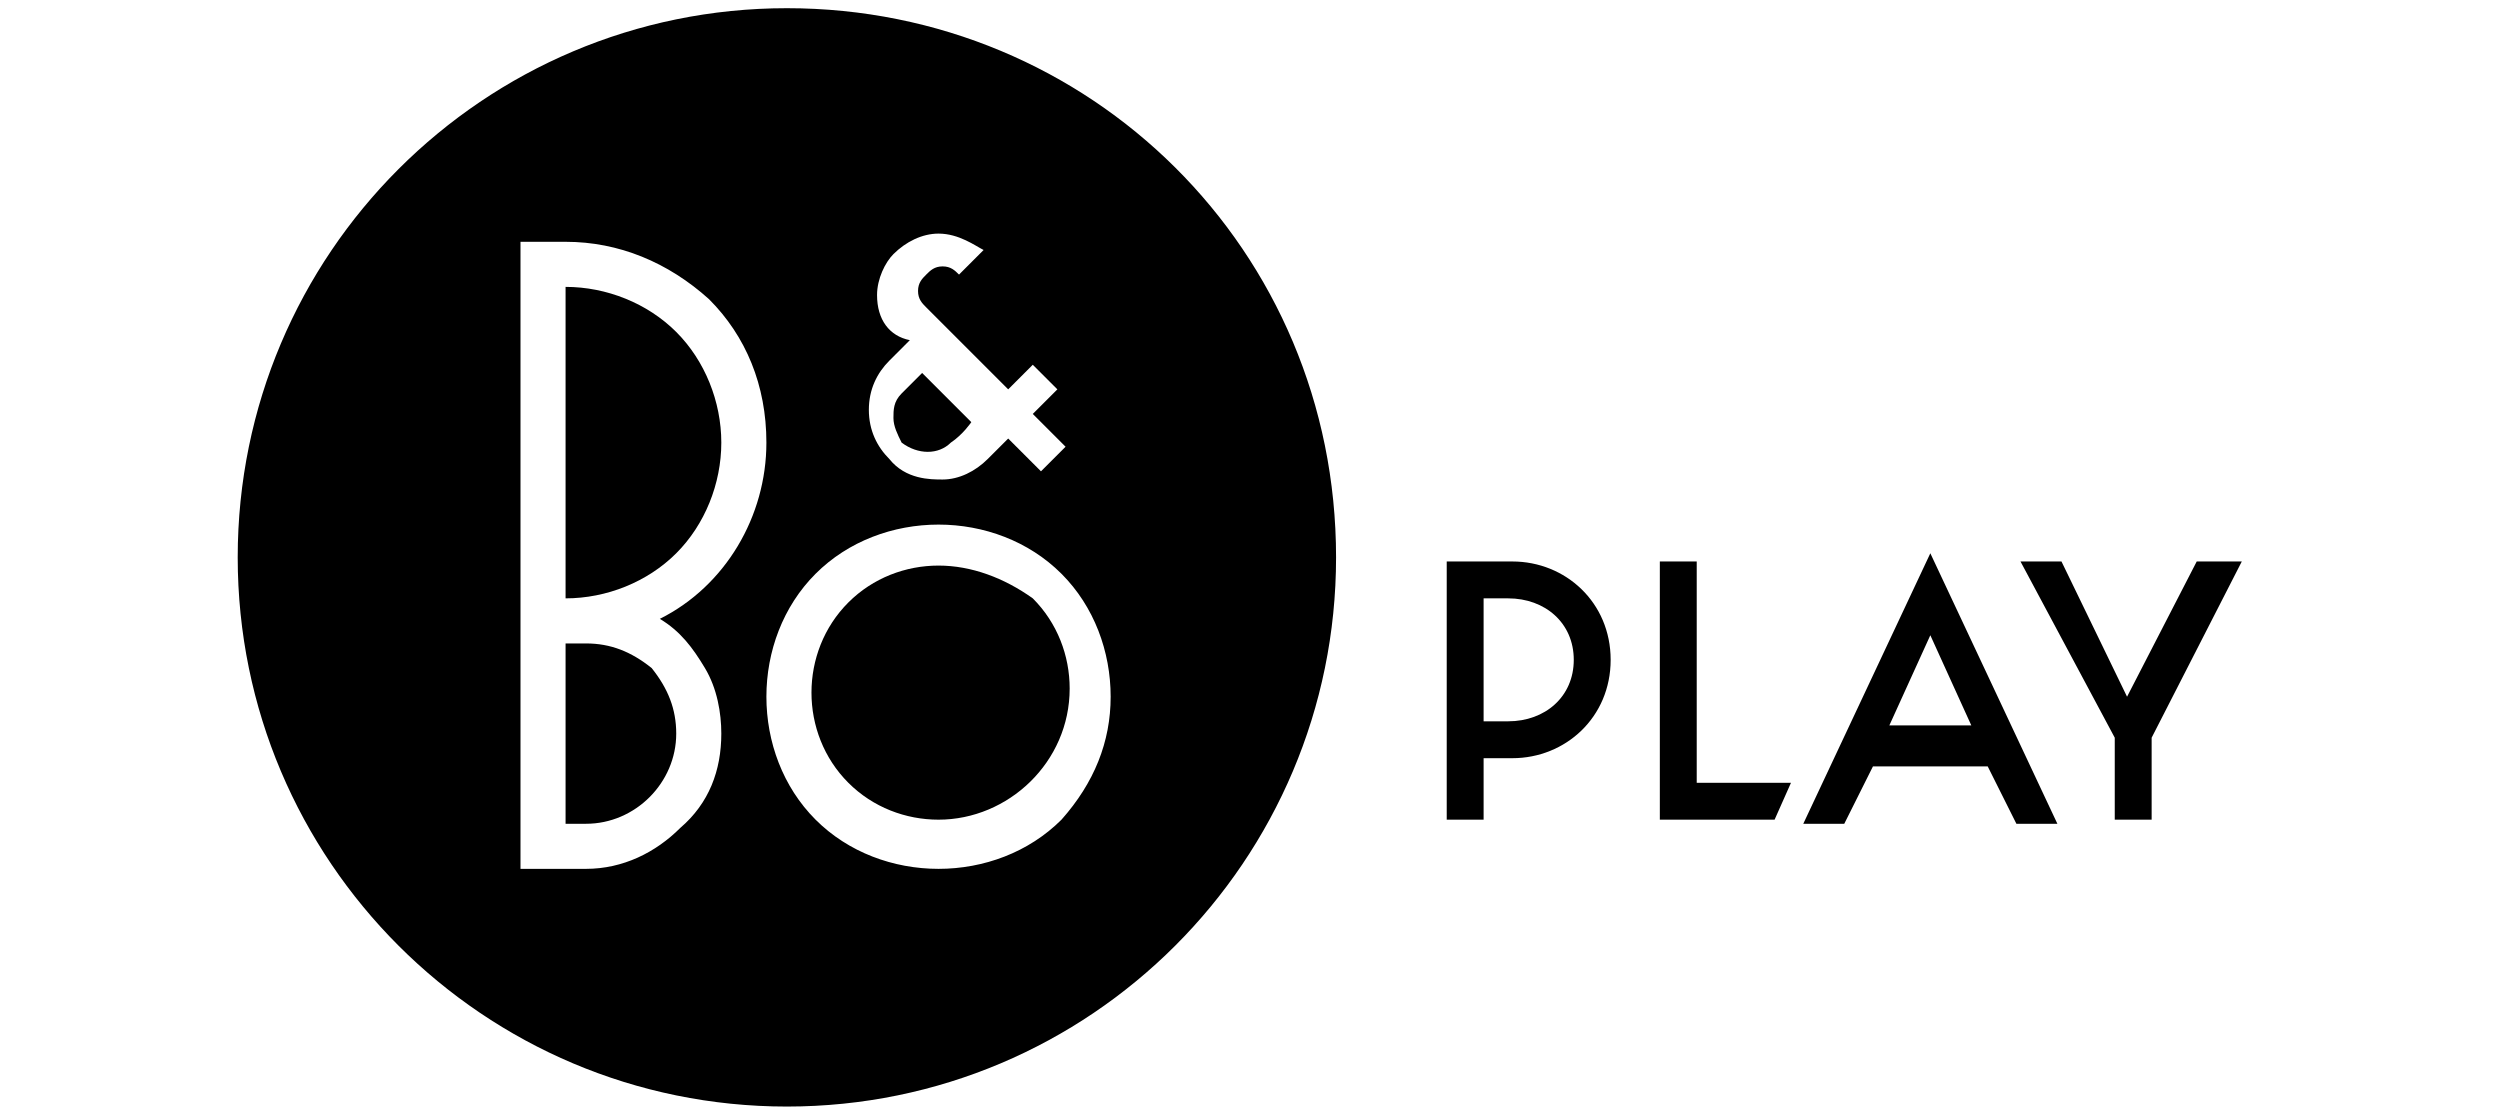
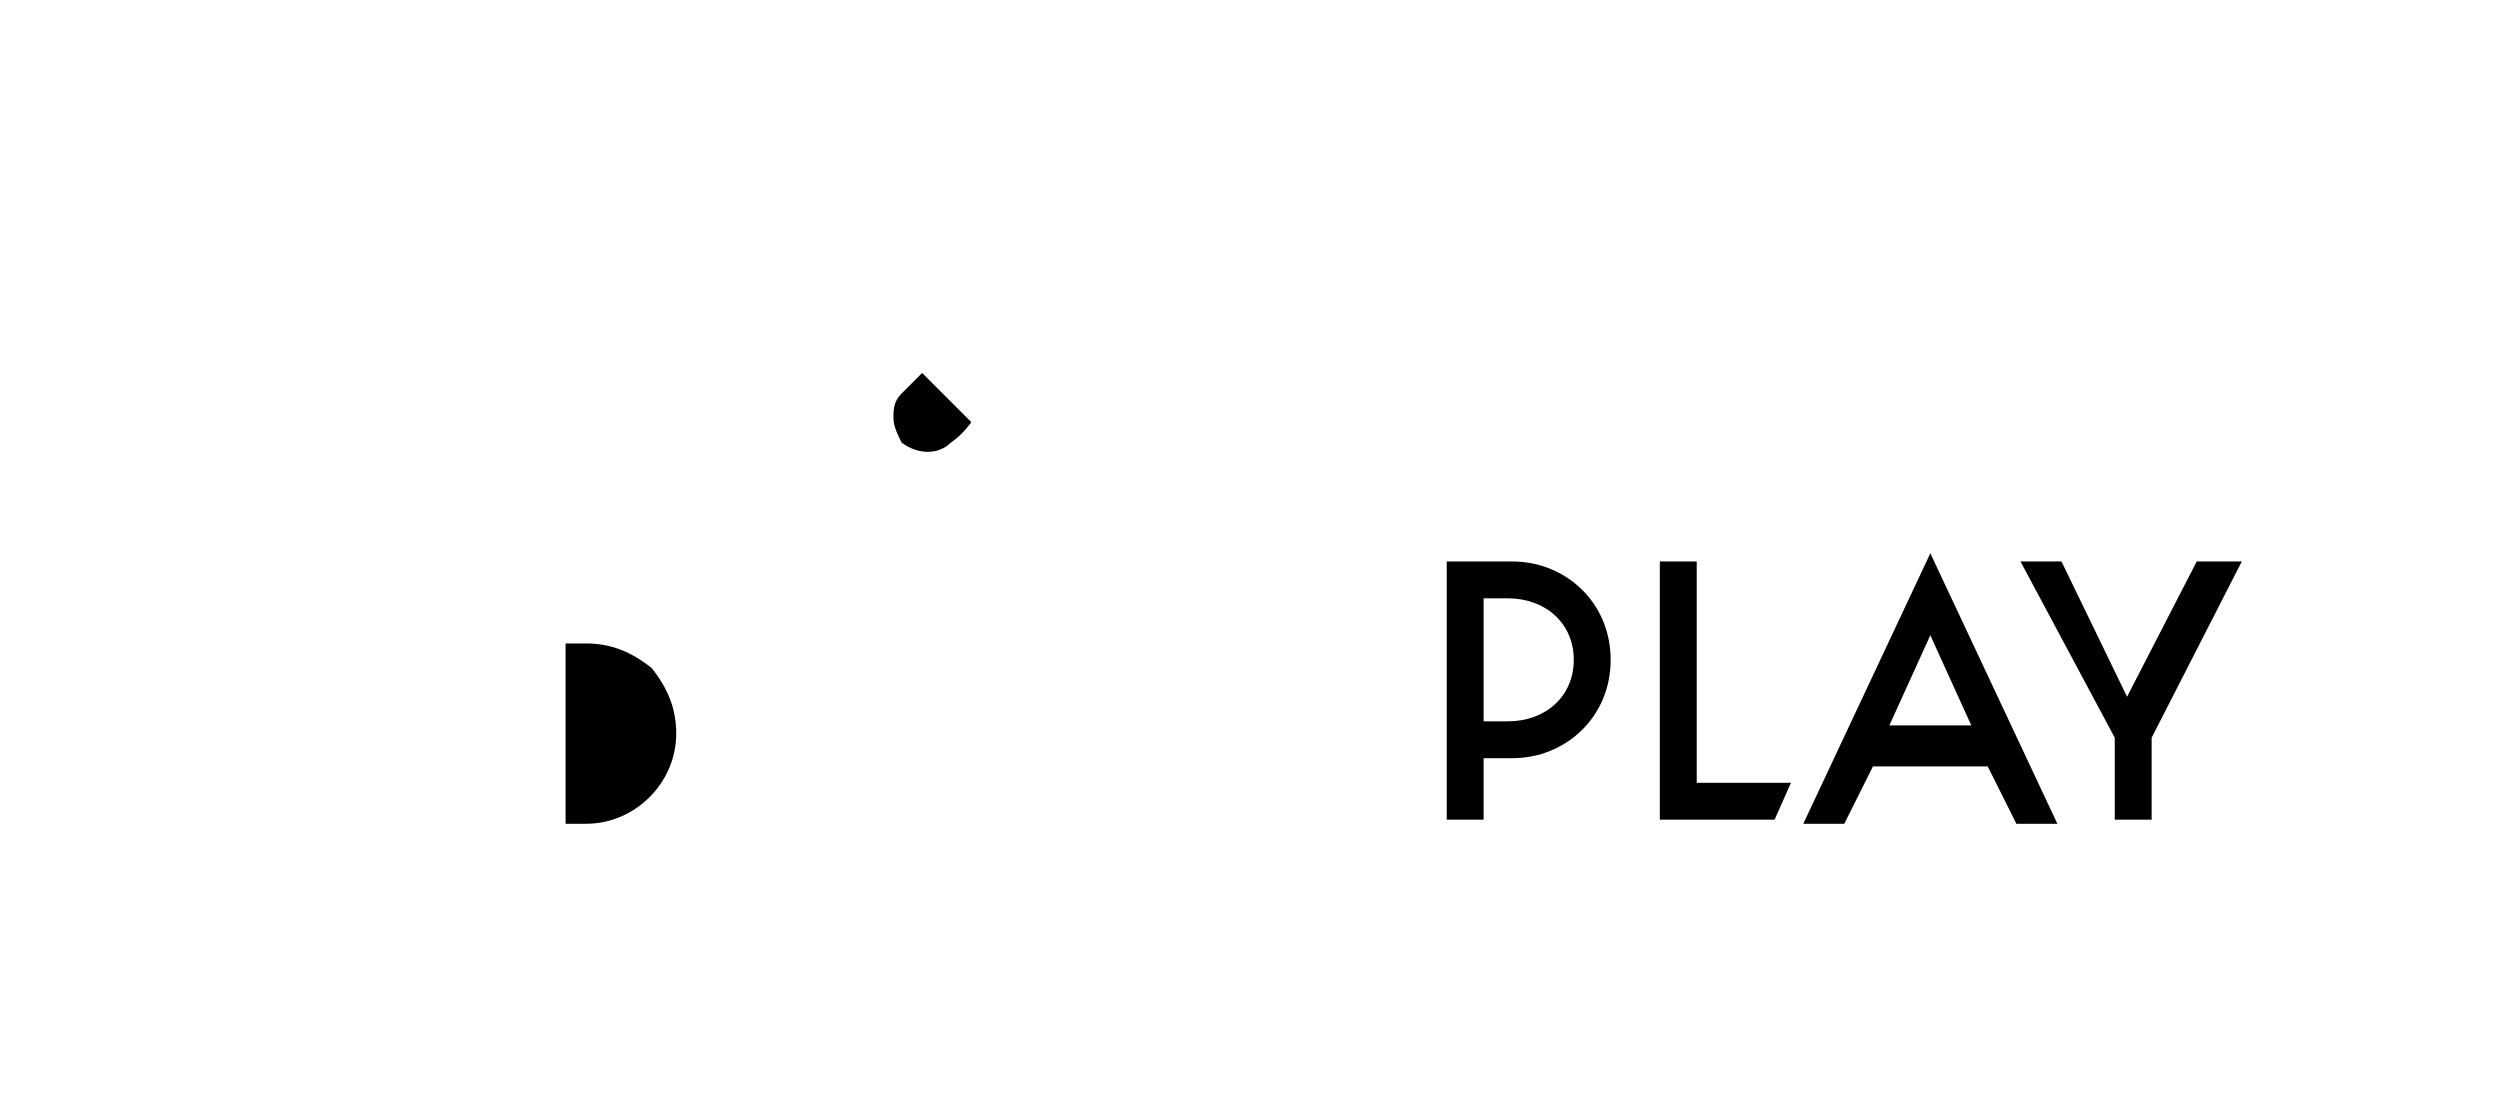
<svg xmlns="http://www.w3.org/2000/svg" version="1.1" id="Layer_1" x="0px" y="0px" viewBox="-275 383 61 27" style="enable-background:new -275 383 61 27;" xml:space="preserve">
  <title>icons</title>
  <path d="M-220.3,396.7l-2.2,4.3v2h-0.9v-2l-2.3-4.3h1l1.6,3.3l1.7-3.3H-220.3z M-233.6,396.7L-233.6,396.7h-0.9h0c0,0,0,0,0,0v6.3  h2.8l0.4-0.9h-2.3V396.7z M-227.9,396.5l3.1,6.6h-1l-0.7-1.4l0,0h-2.8l0,0l-0.7,1.4h-1L-227.9,396.5z M-227.9,398.5l-1,2.2l0,0h2  c0,0,0,0,0,0L-227.9,398.5z M-235.7,399.1c0,1.4-1.1,2.4-2.4,2.4c0,0-0.5,0-0.7,0c0,0,0,0,0,0v1.5h-0.9v-6.3l1.6,0  C-236.8,396.7-235.7,397.7-235.7,399.1z M-236.6,399.1c0-0.9-0.7-1.5-1.6-1.5h-0.6l0,0v3c0,0,0,0,0,0c0.2,0,0.6,0,0.6,0  C-237.3,400.6-236.6,400-236.6,399.1z" />
  <g>
    <path d="M-260.7,398.7c0,0-0.4,0-0.5,0v4.4h0.5c1.2,0,2.2-1,2.2-2.2c0-0.6-0.2-1.1-0.6-1.6C-259.6,398.9-260.1,398.7-260.7,398.7z" />
    <path d="M-251.8,393.8c0.3-0.2,0.5-0.5,0.5-0.5l-1.2-1.2l-0.5,0.5c-0.2,0.2-0.2,0.4-0.2,0.6c0,0.2,0.1,0.4,0.2,0.6   C-252.6,394.1-252.1,394.1-251.8,393.8z" />
-     <path d="M-257.4,393.8c0-1-0.4-2-1.1-2.7c-0.7-0.7-1.7-1.1-2.7-1.1v7.6c1,0,2-0.4,2.7-1.1C-257.8,395.8-257.4,394.8-257.4,393.8z" />
-     <path d="M-252.1,396.8c-0.8,0-1.6,0.3-2.2,0.9c-0.6,0.6-0.9,1.4-0.9,2.2c0,0.8,0.3,1.6,0.9,2.2c0.6,0.6,1.4,0.9,2.2,0.9   c1.7,0,3.2-1.4,3.2-3.2c0-0.8-0.3-1.6-0.9-2.2C-250.5,397.1-251.3,396.8-252.1,396.8z" />
-     <path d="M-255.8,383.2c-7.4,0-13.4,6-13.4,13.4c0,7.4,6,13.4,13.4,13.4c7.4,0,13.4-6,13.4-13.4   C-242.4,389.1-248.4,383.2-255.8,383.2z M-253.6,390.2c0-0.4,0.2-0.8,0.4-1c0.3-0.3,0.7-0.5,1.1-0.5c0.5,0,0.9,0.3,1.1,0.4l0,0l0,0   l-0.2,0.2l-0.4,0.4l0,0l0,0c-0.1-0.1-0.2-0.2-0.4-0.2c-0.2,0-0.3,0.1-0.4,0.2c-0.1,0.1-0.2,0.2-0.2,0.4c0,0.2,0.1,0.3,0.2,0.4   c0.2,0.2,2,2,2,2l0.6-0.6l0.6,0.6l-0.6,0.6l0.8,0.8l0,0l-0.6,0.6l-0.8-0.8c-0.1,0.1-0.3,0.3-0.5,0.5c-0.3,0.3-0.7,0.5-1.1,0.5   c-0.3,0-0.9,0-1.3-0.5c-0.3-0.3-0.5-0.7-0.5-1.2c0-0.5,0.2-0.9,0.5-1.2l0.5-0.5C-253.3,391.2-253.6,390.8-253.6,390.2z    M-258.4,403.2c-0.6,0.6-1.4,1-2.3,1l-1.6,0l0-15.3l1.1,0c1.3,0,2.5,0.5,3.5,1.4c0.9,0.9,1.4,2.1,1.4,3.5c0,1.8-1,3.5-2.6,4.3   c0.5,0.3,0.8,0.7,1.1,1.2c0.3,0.5,0.4,1.1,0.4,1.6C-257.4,401.8-257.7,402.6-258.4,403.2z M-249.1,403c-0.8,0.8-1.9,1.2-3,1.2   c-1.1,0-2.2-0.4-3-1.2c-0.8-0.8-1.2-1.9-1.2-3c0-1.1,0.4-2.2,1.2-3c0.8-0.8,1.9-1.2,3-1.2c1.1,0,2.2,0.4,3,1.2   c0.8,0.8,1.2,1.9,1.2,3C-247.9,401.1-248.3,402.1-249.1,403z" />
  </g>
</svg>